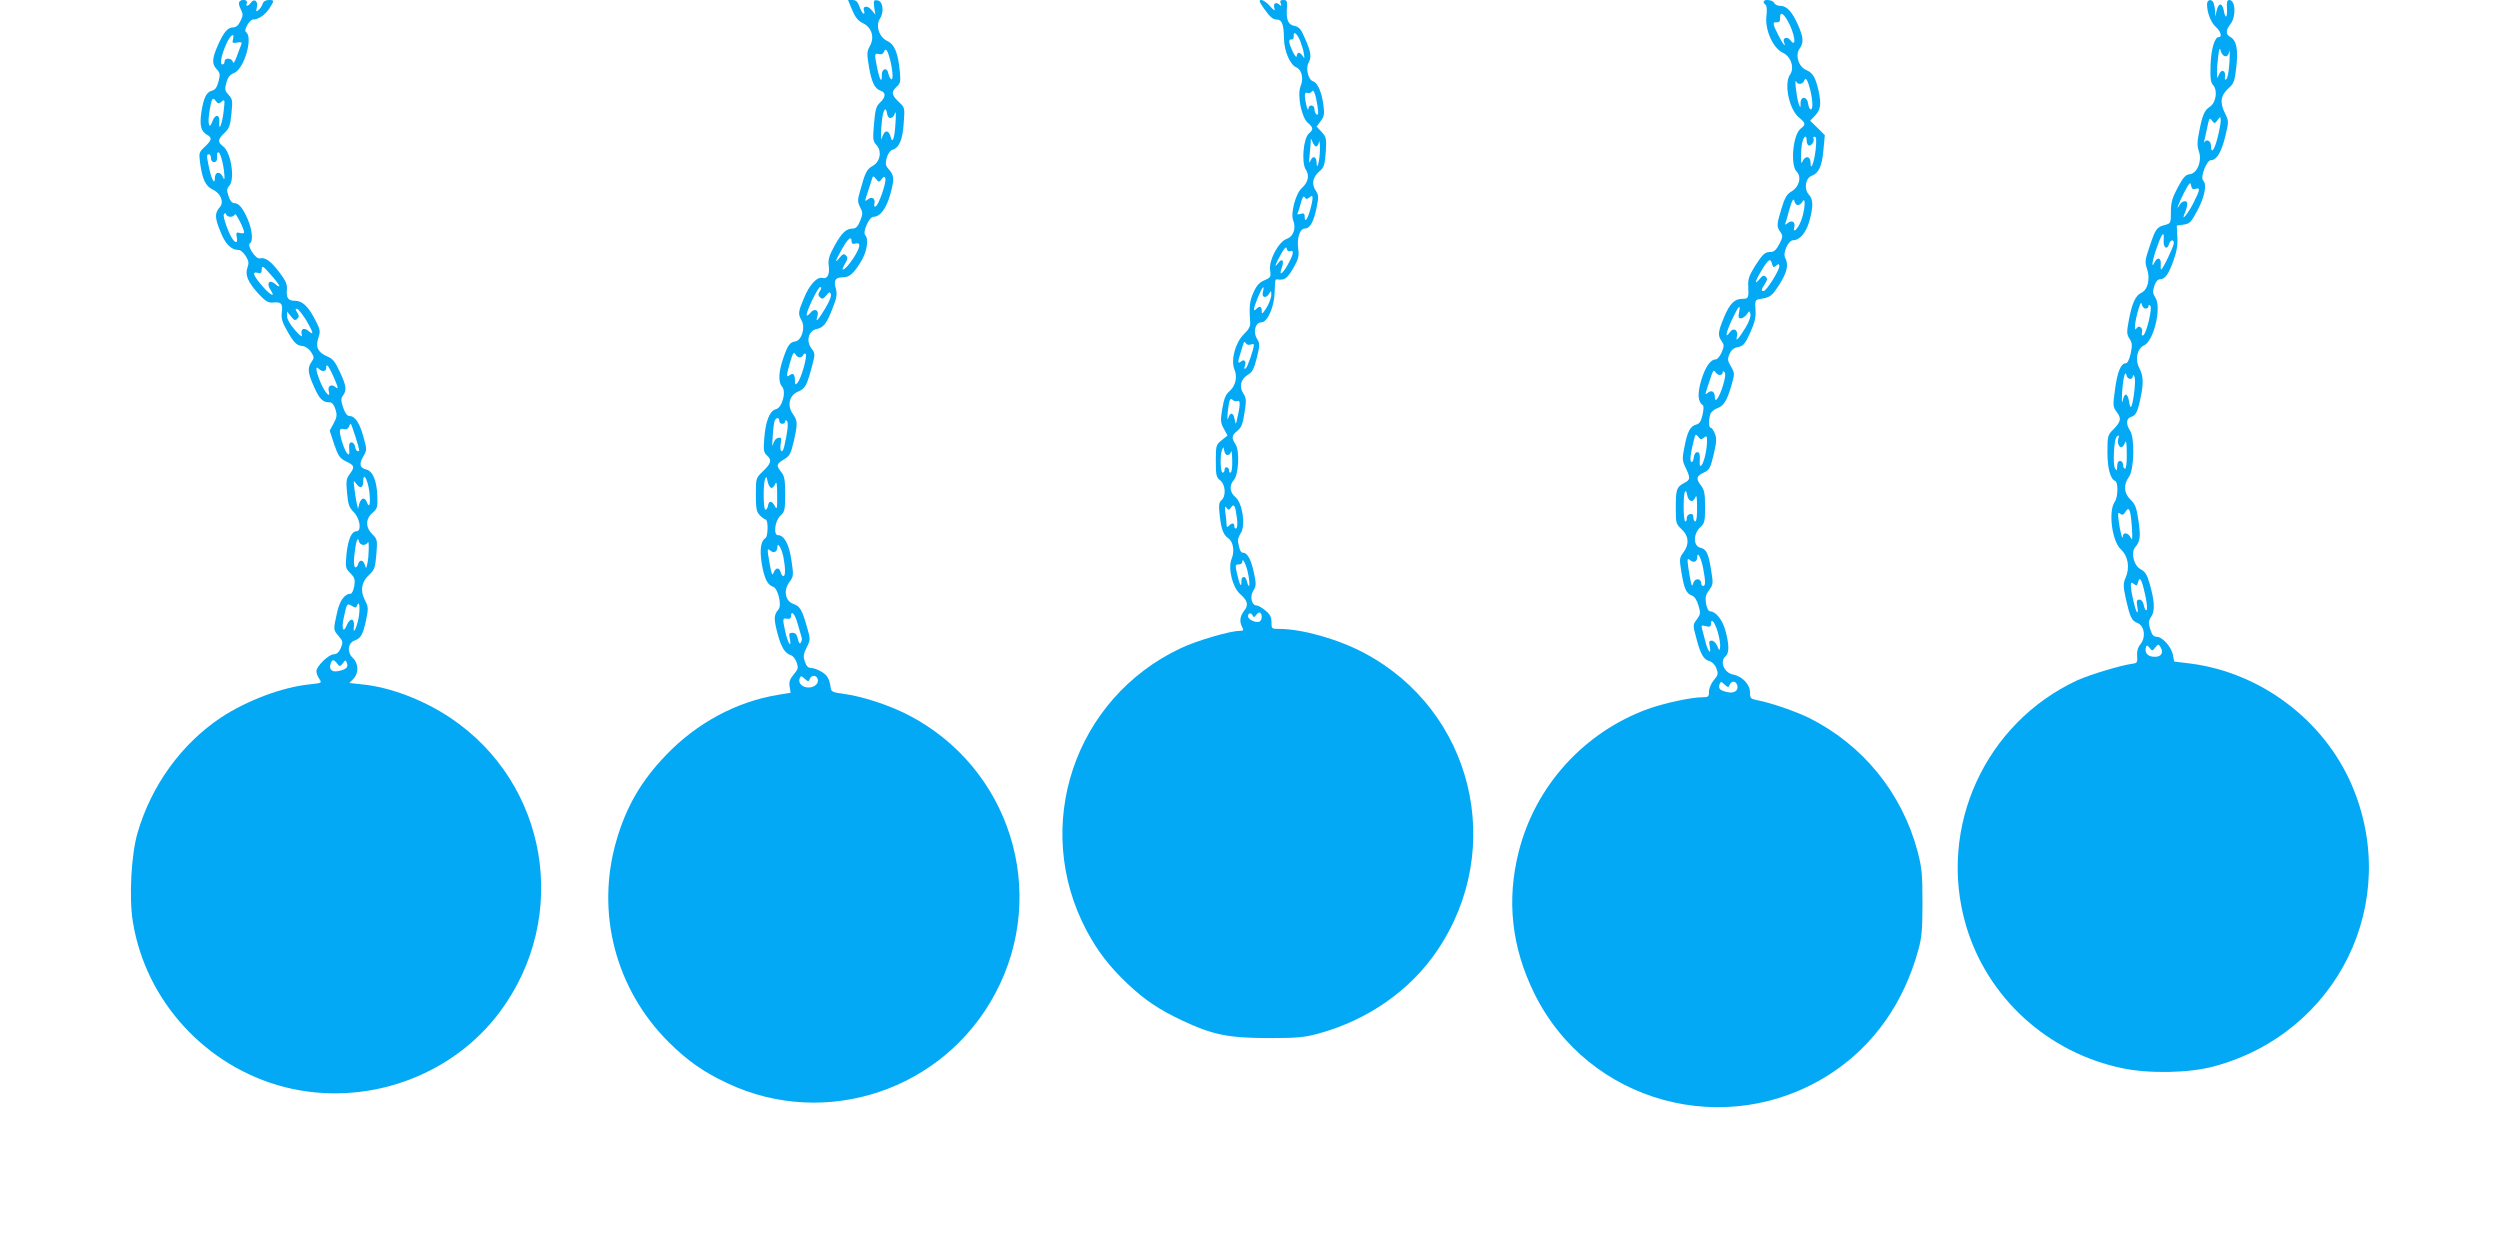
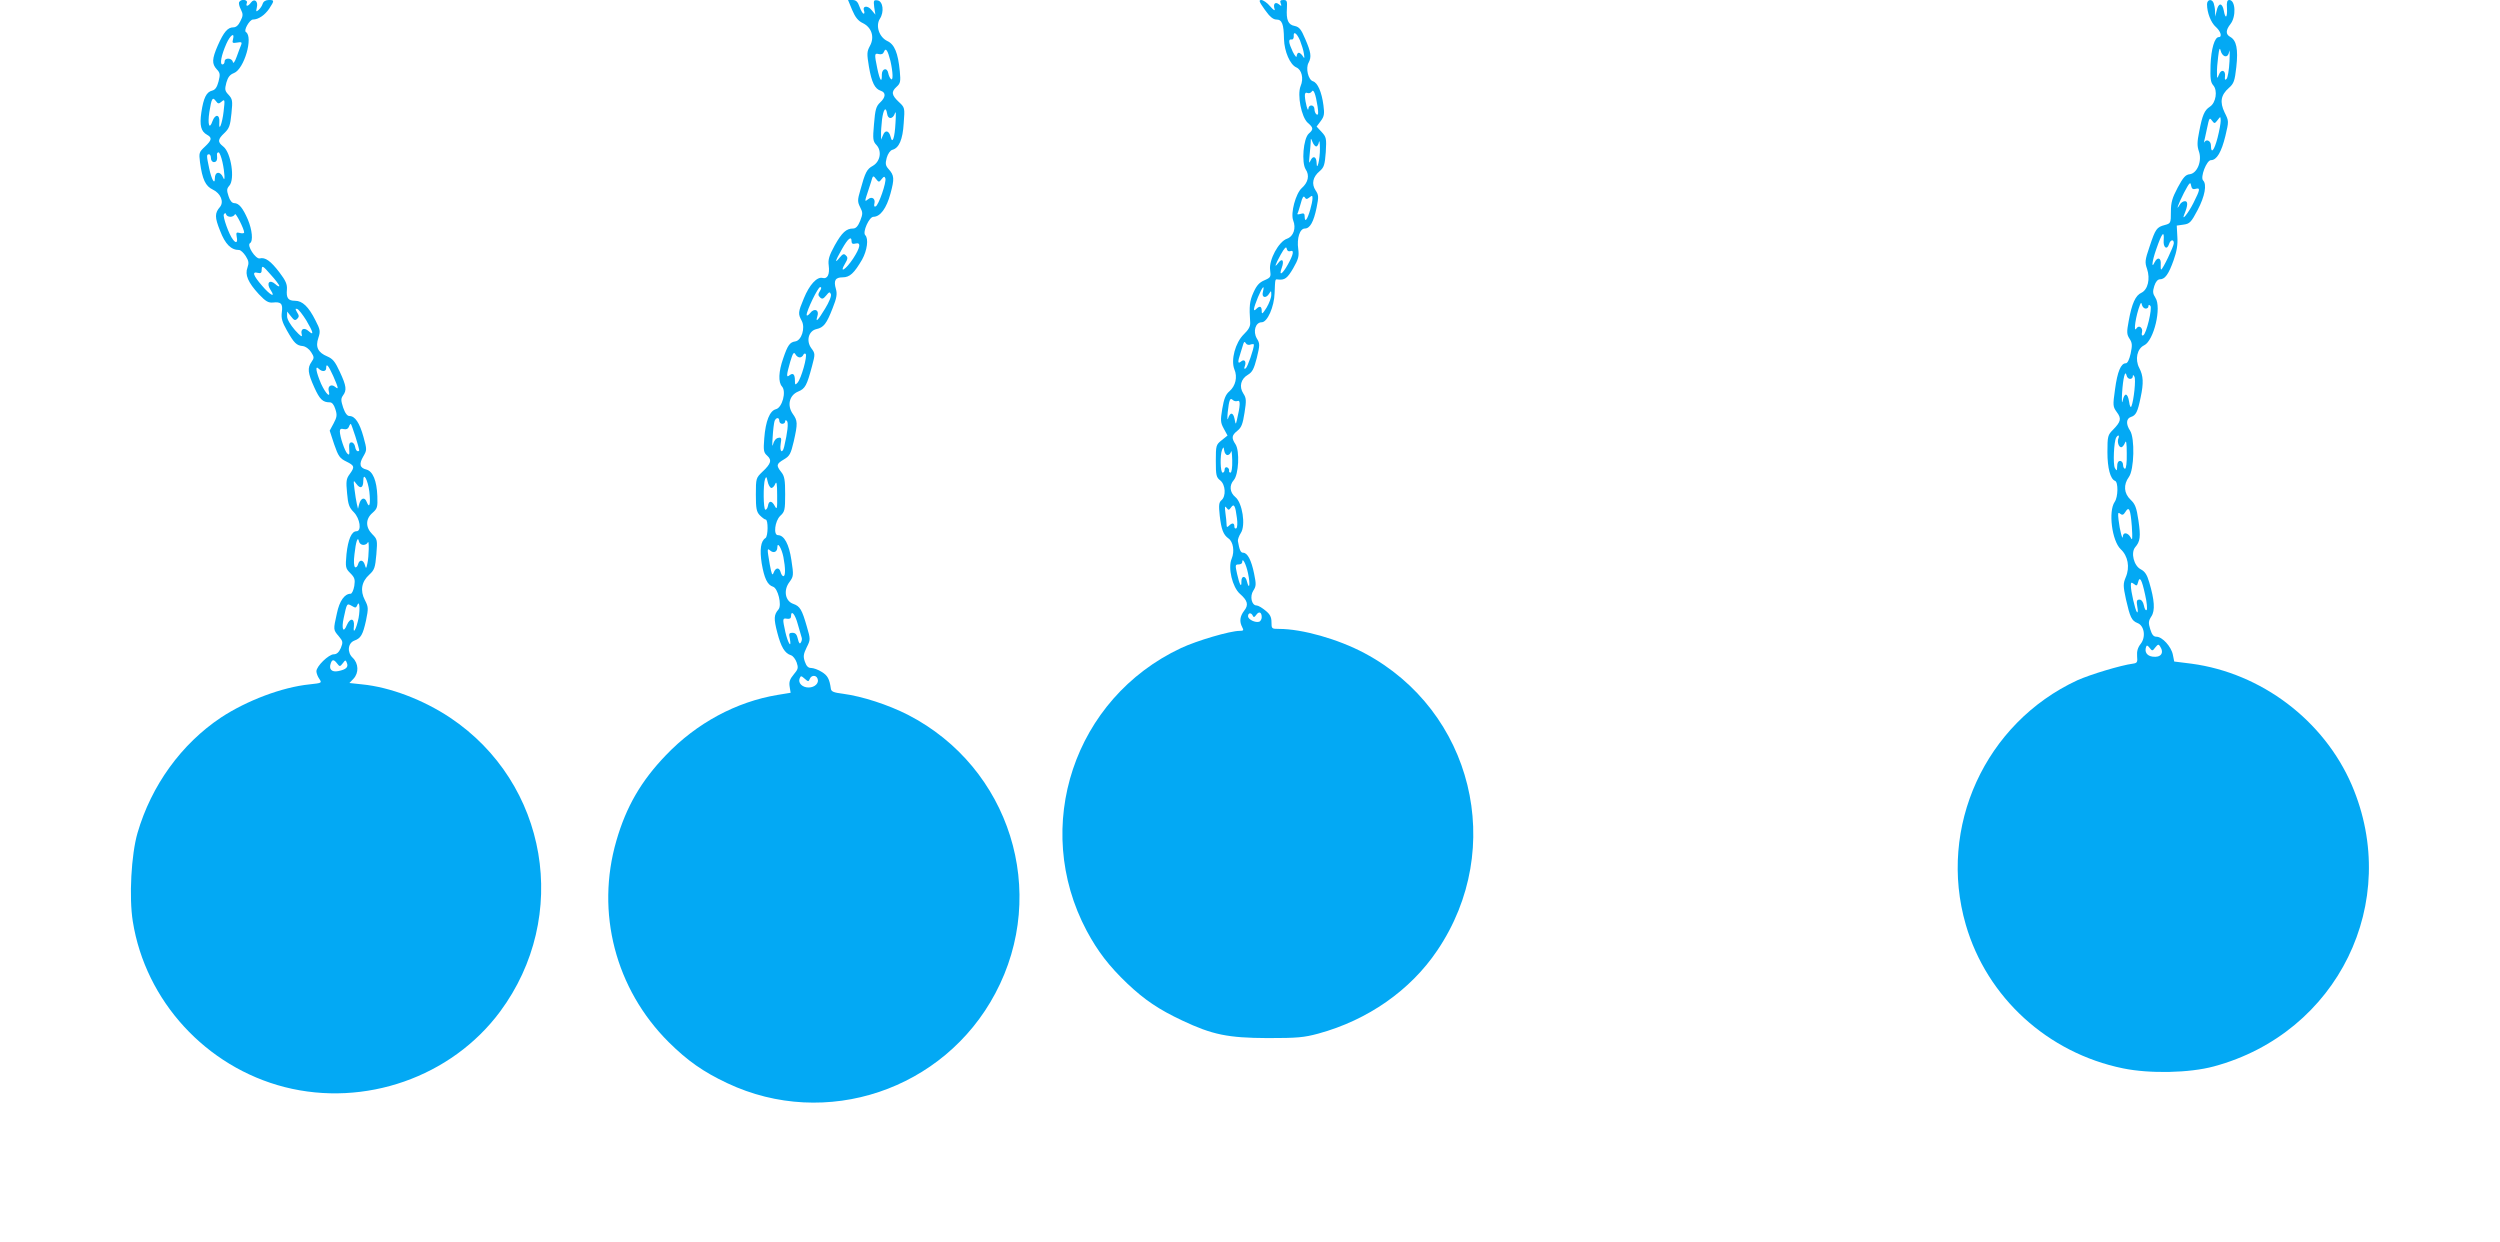
<svg xmlns="http://www.w3.org/2000/svg" version="1.0" width="1280pt" height="636pt" viewBox="0 0 1280 636" preserveAspectRatio="xMidYMid meet">
  <g transform="translate(0,636) scale(0.1,-0.1)" fill="#03a9f4" stroke="none">
    <path d="M1225 6350 c-4 -6 0 -23 8 -38 12 -24 12 -33 -2 -60 -10 -21 -22 -32 -36 -32 -29 0 -49 -23 -80 -93 -30 -69 -31 -94 -5 -122 17 -18 18 -26 9 -62 -8 -30 -17 -43 -33 -47 -29 -7 -44 -37 -55 -111 -10 -67 -2 -98 29 -115 27 -15 25 -27 -11 -61 -30 -28 -31 -32 -25 -80 12 -88 28 -122 66 -140 40 -19 58 -63 36 -89 -27 -31 -27 -53 1 -122 26 -68 56 -98 97 -98 8 0 23 -14 34 -31 16 -25 17 -36 9 -59 -14 -37 3 -76 58 -136 35 -37 49 -45 72 -43 42 5 52 -6 46 -49 -4 -31 1 -50 26 -94 37 -65 49 -77 82 -80 14 -2 32 -15 42 -31 16 -25 16 -30 2 -50 -22 -31 -19 -57 14 -130 28 -62 43 -77 80 -77 11 0 21 -12 28 -35 10 -30 8 -41 -9 -73 l-20 -37 23 -70 c21 -61 29 -72 62 -88 43 -21 44 -28 17 -65 -17 -23 -19 -36 -13 -97 5 -59 11 -74 35 -98 31 -32 41 -97 13 -97 -25 0 -43 -42 -51 -117 -6 -68 -5 -73 20 -98 22 -22 25 -32 20 -65 -4 -22 -12 -40 -19 -40 -31 0 -57 -37 -70 -100 -19 -85 -19 -84 9 -117 22 -26 23 -31 11 -61 -10 -22 -21 -32 -36 -32 -26 0 -89 -61 -89 -87 0 -10 7 -28 15 -39 14 -21 13 -21 -50 -28 -140 -14 -322 -83 -454 -170 -202 -135 -356 -347 -427 -591 -32 -110 -44 -329 -24 -453 65 -407 375 -745 778 -848 409 -104 853 51 1102 386 362 488 246 1171 -256 1506 -137 91 -307 156 -450 170 l-65 7 21 22 c28 30 26 78 -4 107 -30 28 -25 75 8 88 34 12 44 31 60 103 13 63 12 70 -6 105 -25 48 -17 94 23 130 26 24 30 35 36 104 6 73 5 77 -21 103 -35 35 -35 78 1 109 25 22 27 29 25 86 -3 79 -23 127 -56 136 -34 8 -39 28 -16 67 19 33 19 34 1 100 -20 72 -43 107 -72 107 -11 0 -22 14 -32 43 -12 37 -12 46 -1 62 20 27 18 48 -16 121 -24 52 -36 67 -64 79 -48 20 -62 48 -46 95 11 33 10 42 -15 90 -35 70 -67 100 -104 100 -36 0 -46 14 -42 58 2 26 -6 45 -38 87 -45 59 -73 79 -101 72 -21 -5 -68 67 -50 78 17 10 11 69 -11 121 -26 60 -46 84 -70 84 -11 0 -22 13 -29 36 -10 30 -9 38 4 53 30 33 9 169 -30 200 -31 24 -30 37 5 70 24 23 30 37 36 100 7 66 5 74 -15 96 -19 20 -20 27 -11 62 8 28 18 41 39 49 52 20 100 185 61 210 -13 8 19 64 36 64 28 0 60 22 83 55 28 43 27 45 -2 45 -15 0 -27 -7 -31 -19 -3 -11 -13 -25 -21 -32 -13 -11 -14 -9 -9 13 8 32 -13 48 -30 25 -15 -21 -29 -22 -21 -2 6 17 -29 22 -39 5z m-32 -191 c-5 -19 -3 -21 21 -17 22 4 26 2 21 -11 -4 -9 -14 -36 -23 -61 -10 -28 -18 -38 -20 -27 -4 21 -42 23 -42 2 0 -8 -5 -15 -11 -15 -15 0 -6 47 20 106 20 45 44 61 34 23z m-58 -319 c16 14 17 10 10 -50 -7 -63 -26 -111 -22 -55 3 40 -21 43 -35 5 -16 -47 -26 -18 -16 47 11 69 16 79 33 56 11 -15 15 -16 30 -3z m4 -310 c12 -54 14 -107 4 -80 -14 35 -43 33 -43 -3 0 -36 -17 -6 -29 51 -14 65 -14 72 -1 72 6 0 10 -9 10 -20 0 -11 7 -20 15 -20 14 0 19 11 16 38 -1 6 2 12 8 12 5 0 14 -23 20 -50z m41 -280 c10 0 20 6 23 13 3 11 47 -75 47 -93 0 -5 -10 -6 -21 -3 -19 5 -21 3 -17 -20 6 -29 -3 -35 -19 -14 -21 26 -53 118 -47 129 6 9 9 9 12 0 2 -7 12 -12 22 -12z m250 -354 c0 -5 -9 -1 -20 9 -30 27 -48 6 -25 -29 29 -43 -1 -29 -44 22 -45 52 -52 73 -21 65 16 -4 20 0 20 18 1 21 6 19 45 -26 25 -27 45 -54 45 -59z m138 -176 c36 -61 41 -81 13 -56 -24 22 -44 12 -36 -17 4 -16 -6 -9 -35 23 -24 28 -40 55 -40 70 l0 25 20 -25 c15 -20 21 -23 32 -12 10 10 10 16 -1 33 -10 18 -10 20 1 17 7 -2 28 -29 46 -58z m138 -285 c28 -64 29 -72 9 -55 -19 15 -38 3 -32 -21 11 -41 -15 -16 -39 36 -26 61 -32 97 -12 77 17 -17 38 -15 38 3 0 28 11 15 36 -40z m114 -311 c23 -76 23 -74 11 -74 -5 0 -11 10 -13 23 -2 12 -10 22 -18 22 -11 0 -14 -9 -12 -35 2 -28 0 -32 -10 -22 -13 13 -38 86 -38 114 0 11 6 15 20 11 12 -3 22 1 26 11 3 9 8 16 10 16 2 0 12 -30 24 -66z m71 -281 c7 -63 1 -90 -13 -54 -10 28 -30 23 -39 -10 l-6 -24 -6 25 c-3 14 -9 48 -12 75 -6 48 -6 49 10 27 20 -27 35 -20 35 16 0 48 23 6 31 -55z m-31 -273 c10 0 21 6 23 13 8 18 6 -73 -2 -108 -6 -28 -7 -28 -13 -7 -8 27 -28 29 -35 2 -3 -11 -10 -17 -15 -14 -6 4 -8 30 -3 67 7 65 17 94 23 65 2 -10 12 -18 22 -18z m-32 -311 c12 33 17 -13 8 -63 -12 -59 -30 -89 -24 -42 4 41 -19 45 -36 6 -18 -45 -29 -21 -16 37 16 75 16 75 41 61 18 -11 22 -11 27 1z m-102 -296 c13 -17 15 -17 29 1 13 18 15 18 21 2 9 -22 -4 -34 -44 -42 -34 -7 -50 10 -38 41 7 20 16 19 32 -2z" />
-     <path d="M4363 6309 c16 -38 31 -56 54 -67 46 -22 62 -72 37 -117 -16 -30 -16 -40 -5 -107 14 -81 30 -113 61 -123 27 -9 25 -33 -4 -60 -20 -19 -25 -35 -31 -109 -7 -79 -6 -89 13 -109 28 -31 19 -84 -19 -106 -31 -17 -39 -33 -64 -124 -15 -51 -15 -60 -1 -88 14 -27 14 -34 0 -70 -11 -27 -22 -39 -36 -39 -35 0 -57 -20 -94 -86 -29 -53 -35 -73 -31 -103 6 -46 -6 -71 -32 -64 -28 7 -67 -35 -95 -104 -30 -72 -31 -79 -11 -116 19 -36 -1 -100 -33 -105 -28 -4 -39 -19 -62 -87 -24 -68 -26 -122 -6 -144 23 -26 1 -108 -31 -116 -32 -8 -53 -60 -60 -149 -5 -63 -3 -73 15 -89 25 -23 20 -41 -25 -83 -32 -31 -33 -33 -33 -116 0 -71 3 -88 20 -106 12 -12 25 -22 30 -22 14 0 13 -87 -1 -95 -24 -15 -30 -59 -19 -130 13 -76 29 -110 58 -119 25 -8 46 -94 28 -116 -24 -28 -25 -47 -6 -120 19 -73 38 -105 70 -115 10 -3 23 -20 29 -37 9 -27 8 -34 -15 -61 -20 -24 -25 -38 -21 -63 l5 -31 -67 -11 c-211 -35 -414 -144 -571 -308 -128 -133 -204 -265 -254 -438 -107 -368 -5 -760 268 -1032 96 -95 175 -151 300 -210 504 -238 1109 -35 1372 460 276 518 75 1157 -447 1426 -102 52 -235 95 -333 108 -48 6 -60 11 -62 26 -7 50 -17 68 -47 86 -17 11 -42 20 -54 20 -15 0 -24 9 -32 32 -9 26 -8 38 9 73 20 40 20 42 1 107 -25 87 -35 104 -69 116 -42 14 -52 70 -20 112 21 29 22 34 10 112 -12 82 -37 128 -69 128 -24 0 -16 72 12 99 23 21 25 30 25 111 0 72 -3 92 -20 113 -27 34 -25 42 14 65 29 17 35 28 50 92 21 93 20 106 -5 141 -30 43 -18 95 27 114 37 15 45 31 72 132 16 60 16 63 -4 90 -28 38 -14 89 26 98 37 8 52 27 83 107 21 52 24 73 17 98 -13 44 -3 60 34 60 37 0 59 21 100 91 26 47 34 107 16 125 -15 15 20 94 42 94 35 0 67 44 87 118 21 77 20 94 -10 127 -15 17 -17 27 -9 57 6 21 18 38 29 41 34 9 53 52 58 136 6 80 6 80 -26 110 -36 34 -39 51 -10 77 19 17 21 27 16 79 -9 94 -27 138 -64 155 -42 20 -61 78 -38 114 23 35 16 90 -12 94 -20 3 -21 0 -17 -35 l6 -38 -20 24 c-20 25 -48 21 -38 -5 3 -8 2 -14 -2 -14 -5 0 -14 16 -21 35 -9 26 -18 35 -36 35 l-23 0 21 -51z m196 -261 c13 -57 15 -106 2 -92 -5 5 -11 18 -13 29 -5 31 -33 25 -33 -7 1 -46 -10 -31 -23 30 -16 77 -15 81 8 75 13 -3 22 1 26 12 9 23 19 8 33 -47z m-17 -270 c4 -31 30 -29 40 2 5 15 6 -5 3 -48 -4 -79 -16 -112 -25 -73 -8 33 -28 38 -39 9 l-10 -23 0 25 c-1 14 2 49 5 78 7 54 20 69 26 30z m-28 -335 c11 14 15 15 19 4 7 -18 -35 -140 -50 -144 -7 -3 -9 3 -6 15 6 25 -13 38 -32 22 -19 -15 -19 -14 1 46 9 27 18 55 20 63 4 11 8 10 19 -5 14 -18 16 -18 29 -1z m-154 -319 c0 -11 6 -15 20 -11 30 8 25 -20 -12 -77 -37 -56 -73 -79 -42 -27 15 25 16 33 5 43 -10 11 -16 8 -32 -11 -27 -34 -24 -19 12 44 31 55 49 69 49 39z m-162 -254 c-10 -16 -10 -22 0 -32 11 -11 17 -9 32 9 15 19 19 20 24 7 4 -9 -9 -41 -30 -75 -37 -61 -50 -74 -39 -38 11 32 -16 44 -37 16 -10 -12 -18 -16 -18 -9 0 22 58 142 69 142 8 0 7 -7 -1 -20z m-103 -340 c7 0 15 6 18 13 2 6 8 9 12 5 10 -10 -23 -128 -42 -148 -11 -12 -13 -11 -13 11 0 32 -9 42 -27 28 -18 -15 -17 -1 3 69 13 43 18 52 26 39 5 -10 15 -17 23 -17z m-105 -325 c0 -8 7 -15 15 -15 8 0 15 5 15 12 0 8 3 8 9 3 9 -9 3 -60 -14 -132 -9 -38 -24 -26 -18 13 5 31 4 36 -13 32 -11 -2 -22 -15 -26 -33 -4 -17 -5 0 -2 37 2 37 7 75 10 83 8 19 24 19 24 0z m-42 -343 c6 -2 16 7 21 20 7 17 10 3 10 -57 1 -70 -1 -77 -12 -56 -15 29 -31 29 -35 1 -2 -11 -8 -20 -13 -20 -11 0 -12 130 -2 157 6 15 8 13 13 -11 3 -16 11 -31 18 -34z m63 -354 c11 -57 11 -98 0 -98 -5 0 -11 9 -14 20 -7 27 -26 25 -36 -2 -7 -18 -10 -10 -20 43 -14 83 -14 84 4 69 17 -14 35 -5 35 18 0 31 22 -5 31 -50z m74 -345 c9 -32 18 -63 20 -69 2 -6 0 -17 -5 -24 -5 -9 -10 -3 -15 19 -5 22 -12 31 -27 31 -18 0 -20 -4 -14 -30 10 -55 -10 -23 -23 34 -15 69 -15 72 9 68 13 -2 20 2 20 12 0 36 21 12 35 -41z m61 -279 c8 20 33 21 40 1 9 -22 -14 -45 -46 -45 -32 0 -55 23 -46 46 6 15 8 15 26 -1 18 -16 20 -16 26 -1z" />
+     <path d="M4363 6309 c16 -38 31 -56 54 -67 46 -22 62 -72 37 -117 -16 -30 -16 -40 -5 -107 14 -81 30 -113 61 -123 27 -9 25 -33 -4 -60 -20 -19 -25 -35 -31 -109 -7 -79 -6 -89 13 -109 28 -31 19 -84 -19 -106 -31 -17 -39 -33 -64 -124 -15 -51 -15 -60 -1 -88 14 -27 14 -34 0 -70 -11 -27 -22 -39 -36 -39 -35 0 -57 -20 -94 -86 -29 -53 -35 -73 -31 -103 6 -46 -6 -71 -32 -64 -28 7 -67 -35 -95 -104 -30 -72 -31 -79 -11 -116 19 -36 -1 -100 -33 -105 -28 -4 -39 -19 -62 -87 -24 -68 -26 -122 -6 -144 23 -26 1 -108 -31 -116 -32 -8 -53 -60 -60 -149 -5 -63 -3 -73 15 -89 25 -23 20 -41 -25 -83 -32 -31 -33 -33 -33 -116 0 -71 3 -88 20 -106 12 -12 25 -22 30 -22 14 0 13 -87 -1 -95 -24 -15 -30 -59 -19 -130 13 -76 29 -110 58 -119 25 -8 46 -94 28 -116 -24 -28 -25 -47 -6 -120 19 -73 38 -105 70 -115 10 -3 23 -20 29 -37 9 -27 8 -34 -15 -61 -20 -24 -25 -38 -21 -63 l5 -31 -67 -11 c-211 -35 -414 -144 -571 -308 -128 -133 -204 -265 -254 -438 -107 -368 -5 -760 268 -1032 96 -95 175 -151 300 -210 504 -238 1109 -35 1372 460 276 518 75 1157 -447 1426 -102 52 -235 95 -333 108 -48 6 -60 11 -62 26 -7 50 -17 68 -47 86 -17 11 -42 20 -54 20 -15 0 -24 9 -32 32 -9 26 -8 38 9 73 20 40 20 42 1 107 -25 87 -35 104 -69 116 -42 14 -52 70 -20 112 21 29 22 34 10 112 -12 82 -37 128 -69 128 -24 0 -16 72 12 99 23 21 25 30 25 111 0 72 -3 92 -20 113 -27 34 -25 42 14 65 29 17 35 28 50 92 21 93 20 106 -5 141 -30 43 -18 95 27 114 37 15 45 31 72 132 16 60 16 63 -4 90 -28 38 -14 89 26 98 37 8 52 27 83 107 21 52 24 73 17 98 -13 44 -3 60 34 60 37 0 59 21 100 91 26 47 34 107 16 125 -15 15 20 94 42 94 35 0 67 44 87 118 21 77 20 94 -10 127 -15 17 -17 27 -9 57 6 21 18 38 29 41 34 9 53 52 58 136 6 80 6 80 -26 110 -36 34 -39 51 -10 77 19 17 21 27 16 79 -9 94 -27 138 -64 155 -42 20 -61 78 -38 114 23 35 16 90 -12 94 -20 3 -21 0 -17 -35 l6 -38 -20 24 c-20 25 -48 21 -38 -5 3 -8 2 -14 -2 -14 -5 0 -14 16 -21 35 -9 26 -18 35 -36 35 l-23 0 21 -51z m196 -261 c13 -57 15 -106 2 -92 -5 5 -11 18 -13 29 -5 31 -33 25 -33 -7 1 -46 -10 -31 -23 30 -16 77 -15 81 8 75 13 -3 22 1 26 12 9 23 19 8 33 -47z m-17 -270 c4 -31 30 -29 40 2 5 15 6 -5 3 -48 -4 -79 -16 -112 -25 -73 -8 33 -28 38 -39 9 l-10 -23 0 25 c-1 14 2 49 5 78 7 54 20 69 26 30m-28 -335 c11 14 15 15 19 4 7 -18 -35 -140 -50 -144 -7 -3 -9 3 -6 15 6 25 -13 38 -32 22 -19 -15 -19 -14 1 46 9 27 18 55 20 63 4 11 8 10 19 -5 14 -18 16 -18 29 -1z m-154 -319 c0 -11 6 -15 20 -11 30 8 25 -20 -12 -77 -37 -56 -73 -79 -42 -27 15 25 16 33 5 43 -10 11 -16 8 -32 -11 -27 -34 -24 -19 12 44 31 55 49 69 49 39z m-162 -254 c-10 -16 -10 -22 0 -32 11 -11 17 -9 32 9 15 19 19 20 24 7 4 -9 -9 -41 -30 -75 -37 -61 -50 -74 -39 -38 11 32 -16 44 -37 16 -10 -12 -18 -16 -18 -9 0 22 58 142 69 142 8 0 7 -7 -1 -20z m-103 -340 c7 0 15 6 18 13 2 6 8 9 12 5 10 -10 -23 -128 -42 -148 -11 -12 -13 -11 -13 11 0 32 -9 42 -27 28 -18 -15 -17 -1 3 69 13 43 18 52 26 39 5 -10 15 -17 23 -17z m-105 -325 c0 -8 7 -15 15 -15 8 0 15 5 15 12 0 8 3 8 9 3 9 -9 3 -60 -14 -132 -9 -38 -24 -26 -18 13 5 31 4 36 -13 32 -11 -2 -22 -15 -26 -33 -4 -17 -5 0 -2 37 2 37 7 75 10 83 8 19 24 19 24 0z m-42 -343 c6 -2 16 7 21 20 7 17 10 3 10 -57 1 -70 -1 -77 -12 -56 -15 29 -31 29 -35 1 -2 -11 -8 -20 -13 -20 -11 0 -12 130 -2 157 6 15 8 13 13 -11 3 -16 11 -31 18 -34z m63 -354 c11 -57 11 -98 0 -98 -5 0 -11 9 -14 20 -7 27 -26 25 -36 -2 -7 -18 -10 -10 -20 43 -14 83 -14 84 4 69 17 -14 35 -5 35 18 0 31 22 -5 31 -50z m74 -345 c9 -32 18 -63 20 -69 2 -6 0 -17 -5 -24 -5 -9 -10 -3 -15 19 -5 22 -12 31 -27 31 -18 0 -20 -4 -14 -30 10 -55 -10 -23 -23 34 -15 69 -15 72 9 68 13 -2 20 2 20 12 0 36 21 12 35 -41z m61 -279 c8 20 33 21 40 1 9 -22 -14 -45 -46 -45 -32 0 -55 23 -46 46 6 15 8 15 26 -1 18 -16 20 -16 26 -1z" />
    <path d="M6476 6310 c25 -36 43 -50 59 -50 29 0 38 -23 39 -100 2 -64 31 -131 63 -145 28 -12 39 -57 22 -96 -18 -45 4 -159 37 -188 29 -25 30 -33 5 -55 -28 -25 -38 -148 -16 -183 21 -31 13 -67 -20 -96 -31 -28 -58 -128 -44 -165 16 -40 2 -82 -31 -94 -43 -14 -94 -109 -87 -160 5 -36 3 -39 -29 -53 -26 -11 -40 -26 -56 -62 -20 -44 -23 -70 -17 -155 1 -19 -8 -36 -33 -60 -43 -42 -67 -131 -48 -179 17 -39 6 -85 -25 -112 -20 -17 -28 -38 -37 -90 -10 -60 -9 -71 8 -102 l19 -35 -30 -24 c-29 -23 -30 -27 -30 -106 0 -73 2 -84 23 -100 27 -22 30 -81 6 -101 -13 -11 -15 -25 -9 -79 8 -70 18 -98 45 -117 24 -17 32 -66 16 -104 -20 -47 4 -145 42 -179 40 -35 46 -57 22 -87 -22 -29 -25 -55 -10 -84 9 -16 7 -19 -13 -19 -49 0 -219 -50 -300 -88 -548 -257 -767 -914 -483 -1448 57 -106 114 -180 207 -269 90 -85 161 -133 282 -190 155 -73 233 -89 437 -90 153 0 186 3 260 23 253 69 472 222 609 426 354 524 181 1227 -373 1522 -135 72 -319 124 -437 124 -38 0 -39 1 -39 34 0 26 -7 41 -31 60 -17 14 -37 26 -45 26 -26 0 -36 47 -17 76 15 23 15 33 4 87 -14 69 -34 107 -56 107 -13 0 -19 14 -27 60 -1 8 6 27 15 41 26 39 8 155 -28 184 -29 24 -32 60 -8 87 25 28 31 149 9 183 -22 33 -20 46 10 70 20 16 27 34 36 92 10 63 9 75 -6 98 -23 35 -13 75 23 96 23 14 31 29 46 87 16 66 16 73 0 99 -21 36 -7 83 25 83 29 0 64 79 66 150 3 74 2 71 17 69 35 -4 48 6 78 57 27 47 31 62 26 99 -8 55 8 105 34 105 26 0 45 34 60 107 11 55 11 64 -5 88 -22 33 -15 69 21 99 22 19 26 32 31 97 4 70 3 77 -21 103 l-26 28 21 28 c18 24 20 37 14 81 -9 69 -30 116 -54 123 -24 8 -38 67 -22 95 16 30 12 54 -17 121 -21 50 -31 62 -54 67 -34 6 -44 31 -40 91 2 37 0 42 -18 42 -15 0 -19 -4 -14 -17 6 -15 4 -16 -9 -5 -19 15 -31 2 -22 -25 3 -10 -6 -5 -23 15 -15 18 -36 32 -45 32 -15 0 -11 -9 18 -50z m180 -157 c8 -21 18 -51 20 -68 4 -25 3 -27 -6 -12 -6 9 -15 17 -20 17 -6 0 -10 -8 -11 -17 0 -10 -9 0 -20 22 -22 47 -24 66 -6 63 6 -2 11 5 11 15 -3 30 15 19 32 -20z m90 -338 c5 -35 4 -46 -5 -41 -6 4 -11 16 -11 27 0 24 -30 26 -31 2 -2 -21 -16 32 -18 64 -1 15 3 21 13 17 8 -3 17 0 22 7 9 16 20 -11 30 -76z m-7 -205 c5 0 12 10 14 23 2 12 5 -3 5 -33 1 -54 -16 -123 -17 -73 -1 32 -19 38 -31 11 -8 -18 -9 -13 -5 26 3 27 5 58 6 70 0 20 1 20 9 -1 5 -13 14 -23 19 -23z m-35 -261 c14 11 16 11 16 -4 0 -24 -21 -98 -32 -109 -4 -6 -8 0 -8 13 0 18 -4 21 -21 16 -12 -4 -19 -3 -16 1 3 5 10 29 17 53 8 31 14 40 20 31 7 -11 11 -11 24 -1z m-98 -275 c21 8 17 -16 -12 -68 -29 -52 -48 -62 -31 -16 13 36 2 51 -18 24 -23 -30 -17 -11 12 42 20 36 29 44 31 31 2 -11 9 -16 18 -13z m-140 -209 c-8 -30 17 -35 33 -7 9 15 10 14 10 -8 0 -14 -11 -43 -24 -65 -21 -33 -25 -36 -25 -17 0 24 -10 28 -28 10 -18 -18 -15 2 9 61 23 54 35 67 25 26z m-63 -269 c9 3 17 3 17 -1 0 -21 -33 -116 -42 -121 -8 -5 -9 -1 -5 10 10 25 -2 40 -19 25 -17 -14 -18 -3 -3 42 6 19 13 41 15 49 4 11 7 12 13 2 4 -7 15 -10 24 -6z m-66 -289 c15 6 13 -25 -4 -97 -6 -25 -6 -25 -12 5 -7 35 -23 36 -33 3 -4 -13 -5 2 -2 32 7 63 12 76 26 62 6 -6 17 -8 25 -5z m-52 -277 c7 0 16 8 18 18 3 9 5 -11 6 -45 1 -36 -3 -63 -9 -63 -5 0 -9 5 -7 11 1 6 -4 14 -10 16 -7 3 -13 -2 -13 -11 0 -9 -4 -16 -10 -16 -12 0 -14 90 -3 117 7 16 8 16 11 -4 2 -13 9 -23 17 -23z m48 -322 c4 -27 2 -50 -3 -53 -6 -3 -10 1 -10 9 0 19 -11 21 -28 4 -9 -9 -12 -8 -12 8 0 10 -3 37 -6 59 -4 31 -3 37 6 25 10 -13 12 -13 23 2 15 22 22 9 30 -54z m57 -284 c12 -56 7 -90 -6 -40 -7 31 -29 29 -28 -2 1 -35 -10 -15 -22 39 -10 45 -10 49 7 49 11 0 19 5 19 11 0 29 20 -8 30 -57z m70 -224 c0 -10 -6 -20 -12 -23 -20 -7 -58 11 -58 28 0 18 16 20 24 3 4 -10 9 -9 18 4 14 20 28 14 28 -12z" />
-     <path d="M9030 6351 c0 -6 5 -13 10 -16 6 -4 8 -27 4 -58 -8 -70 34 -164 84 -187 42 -19 61 -78 37 -112 -32 -46 -5 -177 45 -219 36 -30 37 -36 9 -58 -40 -32 -53 -187 -20 -220 27 -27 12 -80 -28 -102 -22 -13 -33 -31 -50 -87 -25 -84 -25 -91 -6 -119 14 -20 14 -26 -5 -63 -15 -28 -27 -40 -43 -40 -31 0 -40 -8 -82 -73 -29 -47 -36 -67 -34 -100 3 -63 1 -67 -30 -67 -41 0 -66 -26 -95 -97 -30 -72 -32 -91 -11 -120 13 -19 13 -25 0 -57 -9 -20 -22 -36 -30 -36 -27 0 -54 -38 -75 -108 -20 -69 -17 -110 8 -126 6 -3 5 -23 -1 -50 -8 -34 -16 -46 -33 -50 -30 -8 -45 -36 -60 -116 -12 -59 -11 -69 7 -106 25 -53 24 -61 -10 -78 -37 -20 -41 -32 -41 -128 0 -76 1 -81 30 -108 37 -34 40 -78 8 -120 -20 -27 -20 -33 -9 -101 14 -83 24 -107 53 -118 14 -5 26 -23 34 -51 12 -39 11 -45 -8 -71 -21 -28 -21 -29 -3 -96 21 -82 38 -111 68 -118 14 -4 28 -19 35 -37 10 -28 9 -34 -13 -60 -14 -17 -25 -42 -25 -59 0 -26 -3 -29 -34 -29 -57 0 -195 -30 -279 -60 -328 -120 -576 -394 -661 -730 -63 -250 -37 -488 79 -725 276 -563 985 -756 1515 -414 221 143 377 362 452 636 18 65 21 106 21 243 0 146 -3 176 -25 261 -80 299 -279 544 -553 682 -71 35 -199 79 -268 92 -34 7 -37 10 -37 40 0 40 -39 82 -85 91 -47 8 -72 67 -40 94 19 16 19 59 -1 132 -16 57 -50 98 -79 98 -8 0 -16 18 -20 39 -5 32 -2 46 16 70 21 29 21 34 10 102 -14 87 -24 107 -56 115 -36 9 -36 71 0 104 23 21 25 31 25 105 0 67 -4 87 -20 108 -28 35 -25 50 13 67 29 14 34 22 51 93 15 64 16 83 6 107 -7 17 -16 30 -21 30 -10 0 -12 34 -3 67 3 12 19 26 34 32 35 12 52 38 75 118 17 60 17 62 -2 96 -18 30 -19 38 -8 64 9 21 22 32 44 36 27 6 36 16 62 74 24 53 30 79 27 118 -3 43 0 50 17 53 59 9 67 15 105 75 40 62 49 102 30 137 -13 25 16 90 41 90 33 0 66 38 83 98 21 76 20 111 -3 136 -26 29 -17 84 15 96 37 14 53 51 60 132 l7 76 -37 37 -38 37 26 27 c28 30 32 58 16 131 -15 64 -29 87 -61 101 -40 16 -59 76 -35 110 22 32 20 57 -9 123 -30 67 -57 96 -90 96 -14 0 -28 7 -31 15 -7 16 -54 21 -54 6z m119 -91 c39 -64 54 -155 17 -105 -15 20 -41 11 -32 -11 13 -33 -6 -10 -29 36 -30 59 -31 68 -7 66 12 -1 17 6 16 22 -1 31 13 28 35 -8z m120 -362 c13 -57 14 -98 2 -98 -5 0 -11 12 -13 27 -4 39 -38 44 -39 6 0 -27 -1 -27 -9 -6 -10 25 -24 135 -14 116 8 -18 33 -16 41 3 8 22 18 6 32 -48z m-19 -257 c0 -11 4 -22 9 -25 12 -8 34 21 26 34 -3 5 -1 10 6 10 9 0 10 -18 5 -67 -7 -64 -26 -113 -26 -66 0 36 -29 38 -43 3 -8 -21 -8 46 -1 93 7 38 24 52 24 18z m-45 -331 c8 0 19 8 24 18 18 30 12 -47 -7 -97 -17 -45 -45 -70 -35 -33 6 26 -13 37 -34 20 -14 -11 -16 -11 -10 4 3 9 11 36 17 60 15 54 24 68 28 46 2 -10 10 -18 17 -18z m-132 -302 c5 -18 8 -19 21 -8 13 10 16 10 16 -4 0 -21 -66 -126 -80 -126 -14 0 -13 7 6 36 13 20 14 28 5 37 -10 9 -17 7 -32 -12 -30 -36 -22 -8 12 48 35 56 44 61 52 29z m-169 -248 c-5 -23 -3 -30 9 -30 9 0 22 9 30 20 14 20 15 20 19 2 3 -11 -7 -40 -24 -68 -38 -62 -53 -77 -45 -47 8 34 -18 49 -37 21 -26 -37 -19 1 14 70 32 68 43 78 34 32z m-99 -320 c8 0 15 5 15 12 0 8 3 9 10 2 6 -6 3 -30 -8 -67 -20 -64 -42 -95 -42 -60 0 28 -17 38 -36 22 -12 -9 -14 -9 -10 2 2 8 12 38 22 68 13 42 19 50 26 37 5 -9 16 -16 23 -16z m-81 -321 c14 12 16 10 16 -20 -1 -45 -16 -109 -29 -122 -8 -8 -10 1 -8 29 1 29 -2 39 -13 39 -9 0 -16 -11 -18 -28 -2 -15 -7 -25 -12 -22 -9 6 -6 38 12 109 8 35 10 36 23 20 11 -15 15 -16 29 -5z m-68 -323 c9 -4 18 3 24 17 6 16 9 3 9 -50 1 -43 -3 -73 -9 -73 -5 0 -10 9 -10 21 0 14 -5 19 -17 17 -10 -2 -17 -11 -17 -21 1 -9 -2 -17 -7 -17 -11 0 -12 143 -1 154 4 4 8 -3 10 -17 2 -14 10 -28 18 -31z m64 -345 c13 -68 13 -91 0 -91 -5 0 -10 6 -10 14 0 24 -30 28 -39 4 -8 -22 -8 -22 -14 3 -3 13 -9 46 -13 74 -6 45 -5 49 9 37 19 -16 37 -8 37 16 0 33 20 -5 30 -57z m75 -327 c9 -31 14 -66 12 -77 -3 -20 -4 -20 -15 6 -6 15 -19 27 -28 27 -13 0 -15 -6 -10 -30 9 -49 -10 -25 -23 27 -7 27 -14 56 -17 66 -5 15 -1 17 20 11 20 -5 26 -2 26 10 0 35 19 13 35 -40z m61 -270 c8 21 30 21 38 0 10 -27 -13 -46 -48 -38 -39 8 -50 18 -42 40 6 16 8 16 26 -1 18 -16 20 -16 26 -1z" />
    <path d="M11300 6338 c0 -43 20 -94 45 -116 25 -22 34 -52 15 -52 -21 0 -39 -60 -42 -143 -2 -69 0 -88 14 -104 23 -26 14 -89 -17 -109 -28 -18 -39 -43 -55 -127 -11 -54 -11 -74 -2 -101 18 -49 -8 -113 -46 -118 -22 -2 -34 -16 -62 -68 -28 -53 -35 -76 -35 -124 0 -58 -1 -60 -31 -68 -42 -11 -48 -20 -78 -110 -24 -70 -25 -81 -13 -115 17 -51 4 -106 -29 -122 -30 -13 -49 -55 -65 -144 -11 -58 -10 -69 4 -91 14 -21 15 -33 6 -76 -7 -31 -16 -50 -25 -50 -25 0 -43 -43 -55 -133 -12 -84 -11 -89 9 -117 25 -33 21 -49 -19 -90 -27 -27 -29 -33 -29 -115 0 -82 15 -138 39 -147 17 -6 16 -83 -2 -108 -33 -48 -14 -199 31 -242 37 -34 48 -92 26 -143 -14 -34 -14 -44 1 -114 21 -92 29 -109 59 -121 35 -13 44 -72 16 -107 -15 -19 -20 -38 -18 -63 3 -31 0 -35 -22 -38 -61 -8 -217 -55 -284 -85 -472 -219 -716 -752 -571 -1252 108 -372 419 -656 805 -735 136 -28 340 -24 465 10 635 171 963 842 706 1441 -143 331 -463 573 -821 621 l-88 11 -7 35 c-8 41 -54 92 -84 92 -15 0 -23 10 -32 39 -10 32 -9 42 6 65 20 30 16 84 -11 175 -11 38 -22 55 -43 66 -36 18 -52 85 -29 113 26 30 29 54 17 136 -10 68 -17 85 -40 107 -35 33 -38 77 -9 117 27 37 31 199 6 237 -22 33 -20 62 4 70 26 8 35 26 50 100 16 74 14 111 -7 151 -23 44 -11 99 25 116 50 24 90 194 58 243 -14 22 -15 32 -6 61 7 22 18 34 29 34 26 0 45 27 70 98 16 45 22 80 19 120 l-3 57 35 5 c31 4 39 12 72 75 37 70 48 131 28 151 -16 16 18 104 40 104 30 0 54 42 74 124 18 76 18 76 -4 120 -26 54 -19 90 22 126 25 22 30 35 38 107 10 91 1 136 -31 154 -24 13 -24 34 1 66 30 38 26 123 -6 123 -11 0 -14 -11 -12 -40 3 -51 -8 -61 -16 -15 -8 43 -28 42 -37 -1 l-7 -29 -1 27 c0 14 -4 33 -7 42 -9 24 -34 19 -34 -6z m92 -266 c11 -2 18 6 22 25 2 15 3 -7 1 -51 -2 -43 -9 -84 -15 -90 -8 -8 -10 -4 -8 13 4 32 -20 39 -31 9 -9 -22 -10 -22 -10 7 -1 17 2 55 6 85 5 42 8 49 13 30 3 -14 13 -26 22 -28z m-38 -327 c15 20 15 20 16 -3 0 -13 -7 -52 -16 -87 -17 -66 -34 -86 -34 -40 0 23 -22 35 -33 18 -2 -5 -3 -3 -2 2 2 6 8 37 15 68 11 53 13 57 25 40 13 -17 14 -17 29 2z m-113 -352 c26 7 24 -3 -11 -73 -28 -55 -64 -98 -45 -54 17 42 18 64 2 64 -9 0 -21 -8 -26 -17 -24 -41 -8 3 21 60 27 51 33 58 36 39 3 -18 9 -23 23 -19z m-163 -264 c-3 -36 17 -51 27 -20 7 24 25 28 25 6 0 -16 -57 -135 -65 -135 -2 0 -3 12 -2 26 3 34 -16 41 -31 12 -18 -39 -14 4 8 66 29 84 42 100 38 45z m-92 -349 c8 0 14 5 14 12 0 8 3 9 10 2 11 -11 -21 -146 -37 -151 -7 -3 -9 4 -6 15 6 24 -16 40 -28 21 -18 -29 -4 66 18 121 5 12 7 12 10 -2 3 -10 11 -18 19 -18z m-80 -360 c8 0 14 6 14 13 0 9 2 9 8 -1 9 -13 -3 -122 -15 -152 -4 -9 -9 0 -12 23 -7 46 -24 49 -33 5 -4 -18 -5 -1 -3 39 5 78 16 122 23 91 2 -10 10 -18 18 -18z m-60 -305 c-7 -18 2 -45 15 -45 5 0 14 10 19 23 6 16 9 1 9 -55 1 -46 -3 -78 -9 -78 -5 0 -10 9 -10 20 0 11 -7 20 -15 20 -10 0 -15 -10 -15 -27 -1 -25 -2 -26 -12 -9 -10 19 -5 136 7 156 10 16 18 12 11 -5z m69 -450 c4 -65 3 -76 -6 -57 -14 26 -39 29 -40 5 -1 -24 -16 32 -22 85 -4 35 -3 41 8 32 11 -9 17 -7 27 9 19 31 26 14 33 -74z m68 -350 c9 -38 12 -74 8 -78 -5 -5 -11 6 -14 22 -4 20 -13 31 -23 31 -14 0 -16 -7 -11 -37 4 -20 3 -32 -2 -27 -9 11 -31 106 -31 136 0 17 2 18 16 8 13 -11 16 -10 21 9 8 33 19 15 36 -64z m52 -270 c14 17 17 18 25 5 22 -34 3 -58 -39 -52 -29 4 -42 24 -33 50 3 10 8 8 18 -5 13 -17 15 -17 29 2z" />
  </g>
</svg>